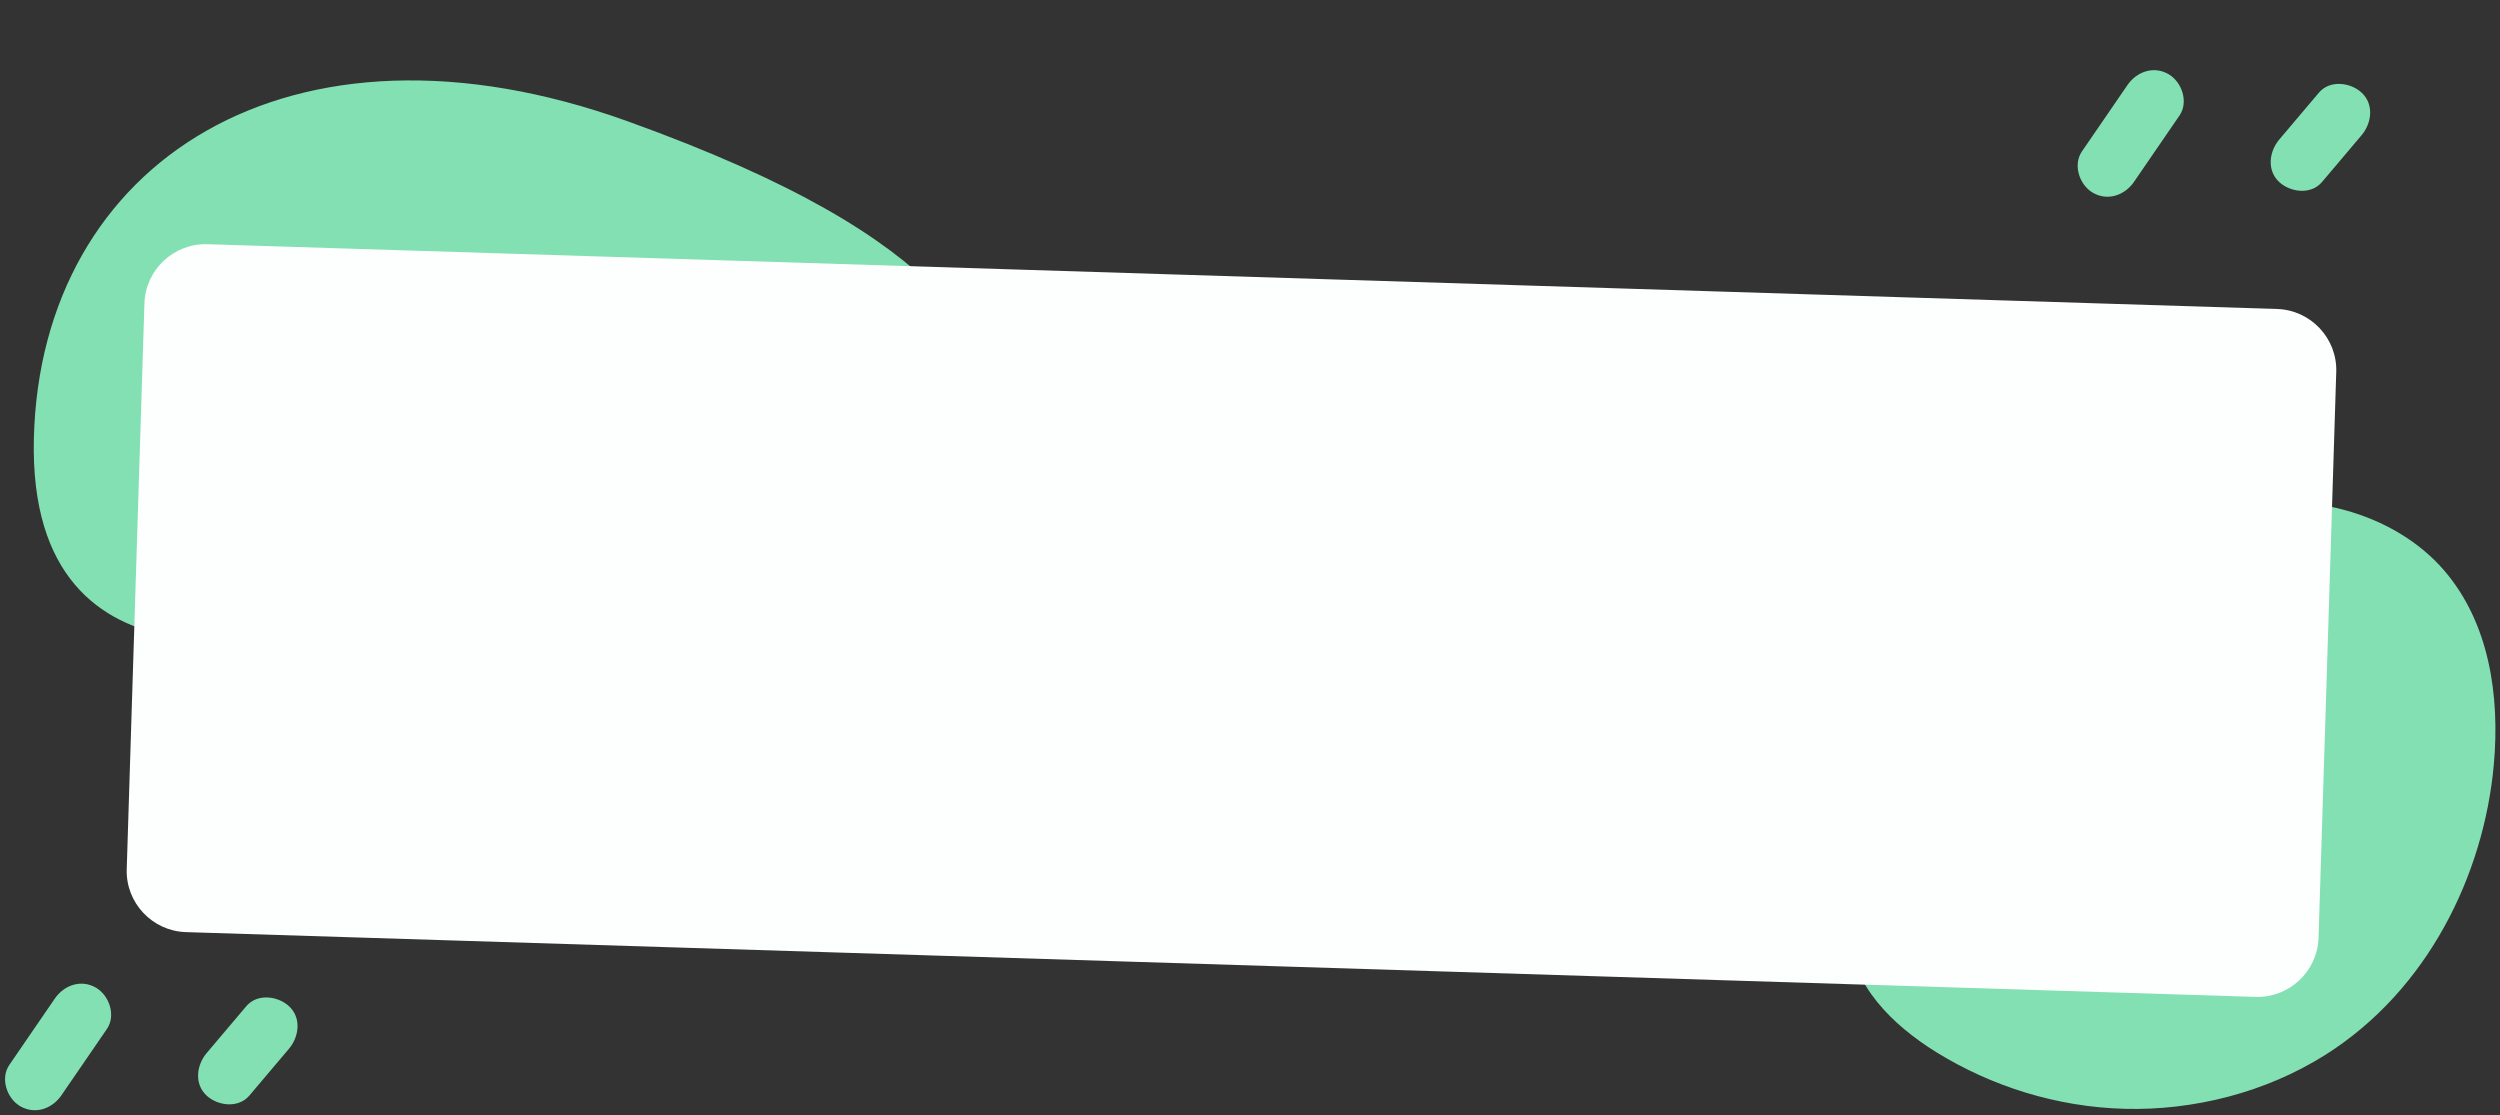
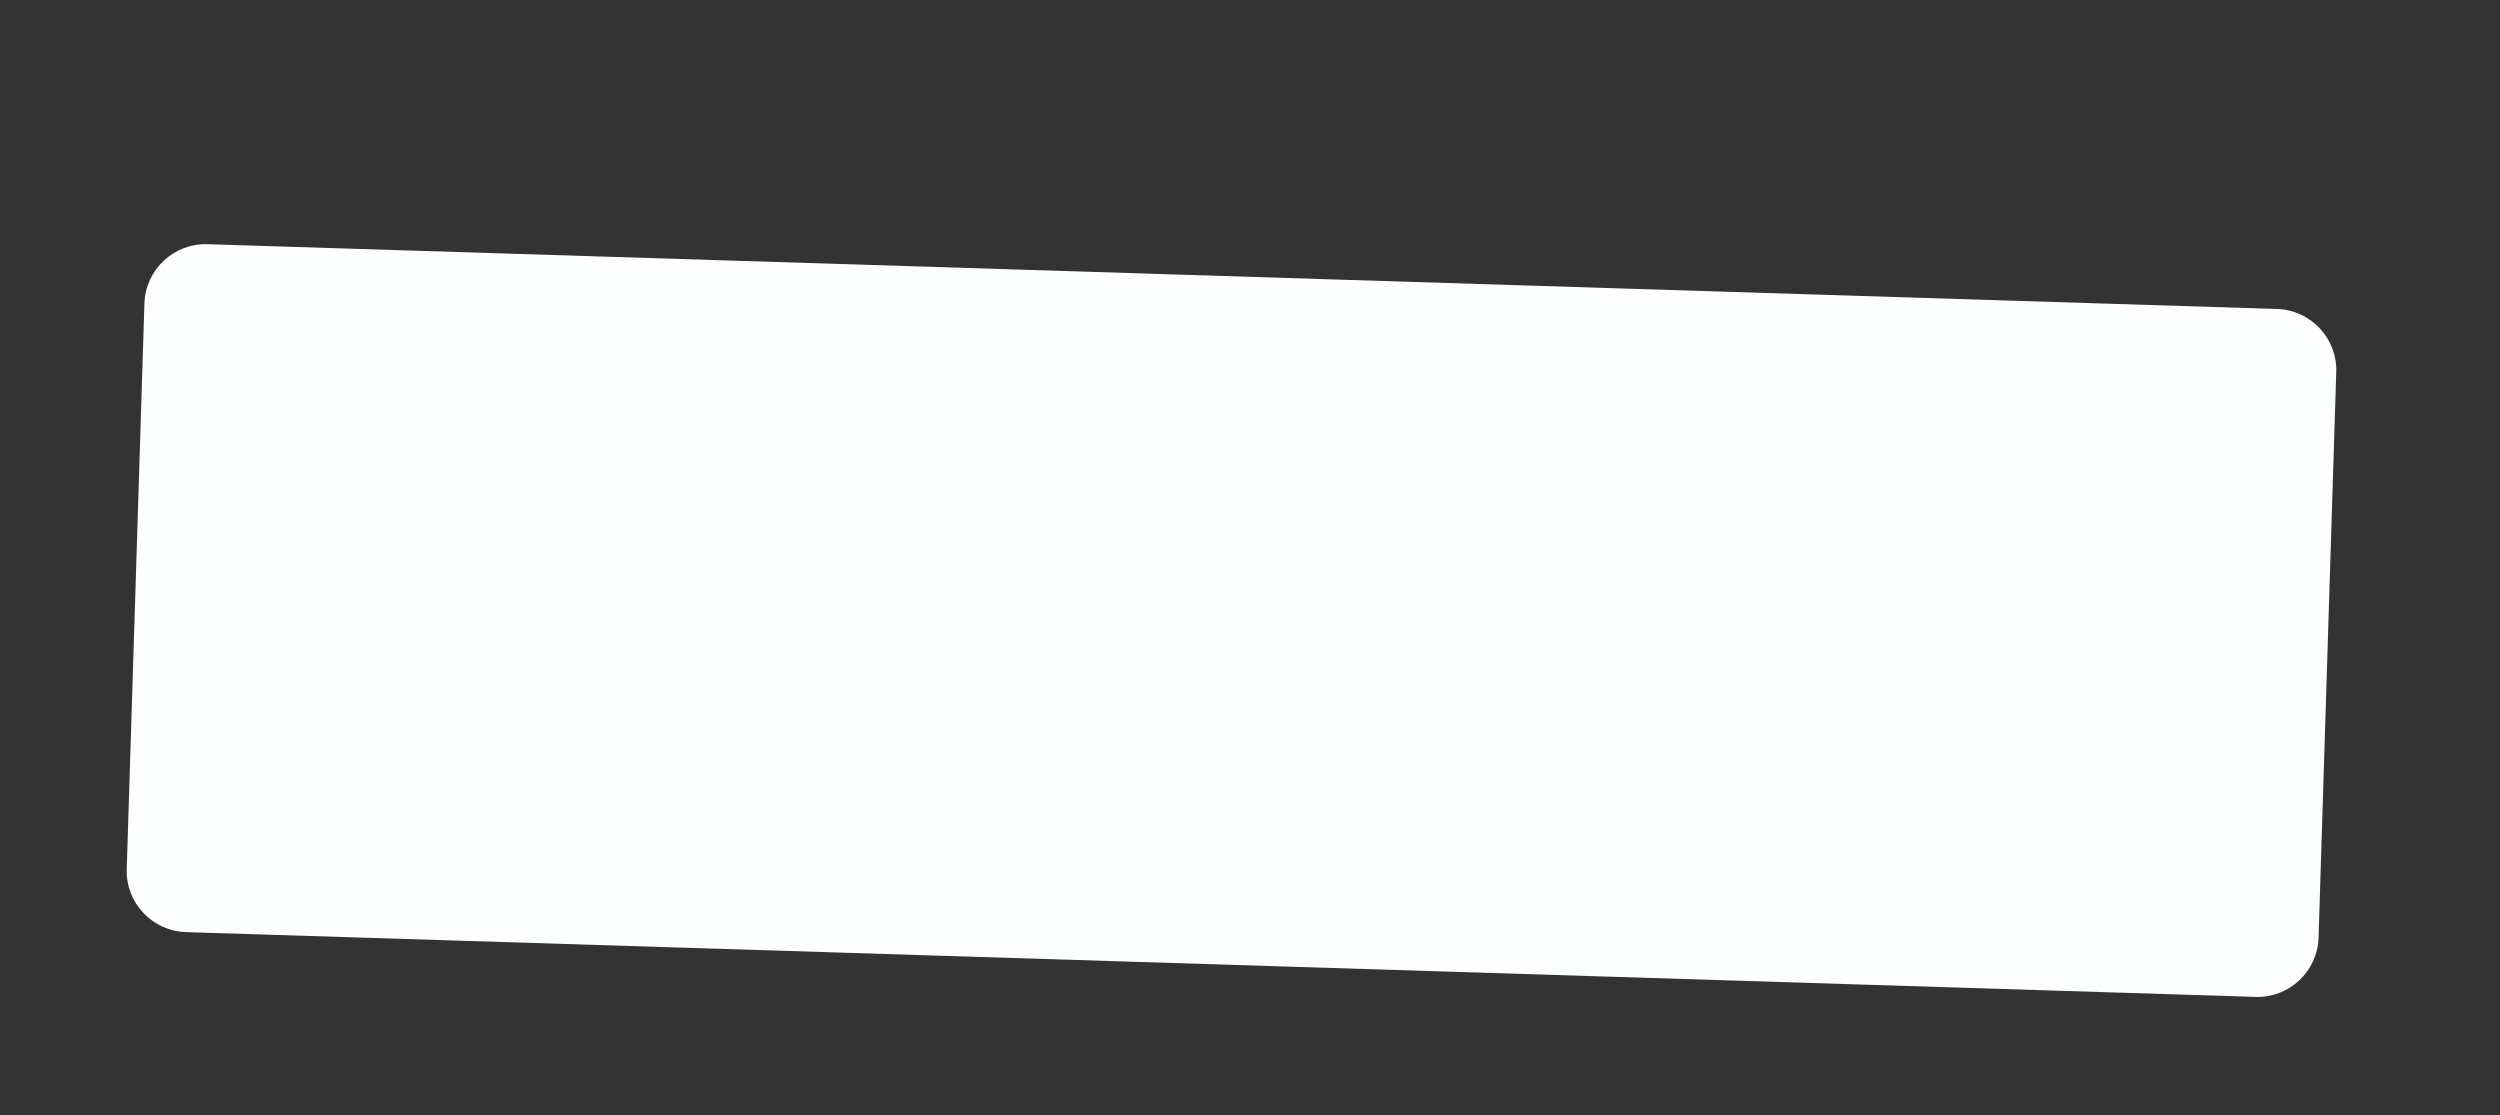
<svg xmlns="http://www.w3.org/2000/svg" fill="#000000" height="219.3" preserveAspectRatio="xMidYMid meet" version="1" viewBox="-1.0 -13.8 491.6 219.3" width="491.6" zoomAndPan="magnify">
  <rect x="-1.0" y="-13.8" width="491.6" height="219.3" fill="#333333" stroke="none" />
  <g>
    <g id="change1_1">
-       <path d="M60.84,109.56c0,0-56.5,17.25-55.18-37.15s50.42-86.24,116.76-62.36s68.99,43.78,80.93,63.69 C215.29,93.63,60.84,109.56,60.84,109.56z M442.86,85.41c-33.05,11.22-61.67,36.13-75.74,65.94c-2.79,5.91-5.06,12.18-4.66,18.31 c0.67,10.16,8.56,18.06,17.39,23.5c10.71,6.6,23.5,10.73,36.99,11.08c13.49,0.35,27.66-3.19,39.43-10.62 c20.22-12.77,31.16-35.53,33.11-57c1.25-13.76-0.96-28-9.74-38.22c-9.87-11.48-27.85-16.34-44.45-12.02 M418.63,21.96 c2.98-4.35,5.97-8.7,8.95-13.05c1.81-2.64,0.49-6.57-2.13-8.11c-2.93-1.72-6.29-0.52-8.11,2.13c-2.98,4.35-5.97,8.7-8.95,13.05 c-1.81,2.64-0.49,6.57,2.13,8.11C413.46,25.8,416.82,24.6,418.63,21.96L418.63,21.96z M455.58,22.01c2.6-3.07,5.2-6.15,7.8-9.22 c2-2.36,2.49-6.09,0-8.38c-2.2-2.02-6.24-2.53-8.38,0c-2.6,3.07-5.2,6.15-7.8,9.22c-2,2.36-2.49,6.09,0,8.38 C449.41,24.03,453.44,24.54,455.58,22.01L455.58,22.01z M11.07,201.59c2.98-4.35,5.97-8.7,8.95-13.05 c1.81-2.64,0.49-6.57-2.13-8.11c-2.93-1.72-6.29-0.52-8.11,2.13c-2.98,4.35-5.97,8.7-8.95,13.05c-1.81,2.64-0.49,6.57,2.13,8.11 C5.9,205.43,9.25,204.24,11.07,201.59L11.07,201.59z M48.02,201.65c2.6-3.07,5.2-6.15,7.8-9.22c2-2.36,2.49-6.09,0-8.38 c-2.2-2.02-6.24-2.53-8.38,0c-2.6,3.07-5.2,6.15-7.8,9.22c-2,2.36-2.49,6.09,0,8.38C41.84,203.67,45.88,204.17,48.02,201.65 L48.02,201.65z" fill="#82e0b2" />
-     </g>
+       </g>
    <g id="change2_1">
      <path d="M442.55,182.23L35.54,169.49c-6.6-0.21-11.83-5.77-11.62-12.37l3.48-111.28 c0.21-6.6,5.77-11.83,12.37-11.62l407.01,12.74c6.6,0.21,11.83,5.77,11.62,12.37l-3.48,111.28 C454.71,177.21,449.15,182.44,442.55,182.23z" fill="#fdfefe" />
    </g>
  </g>
</svg>